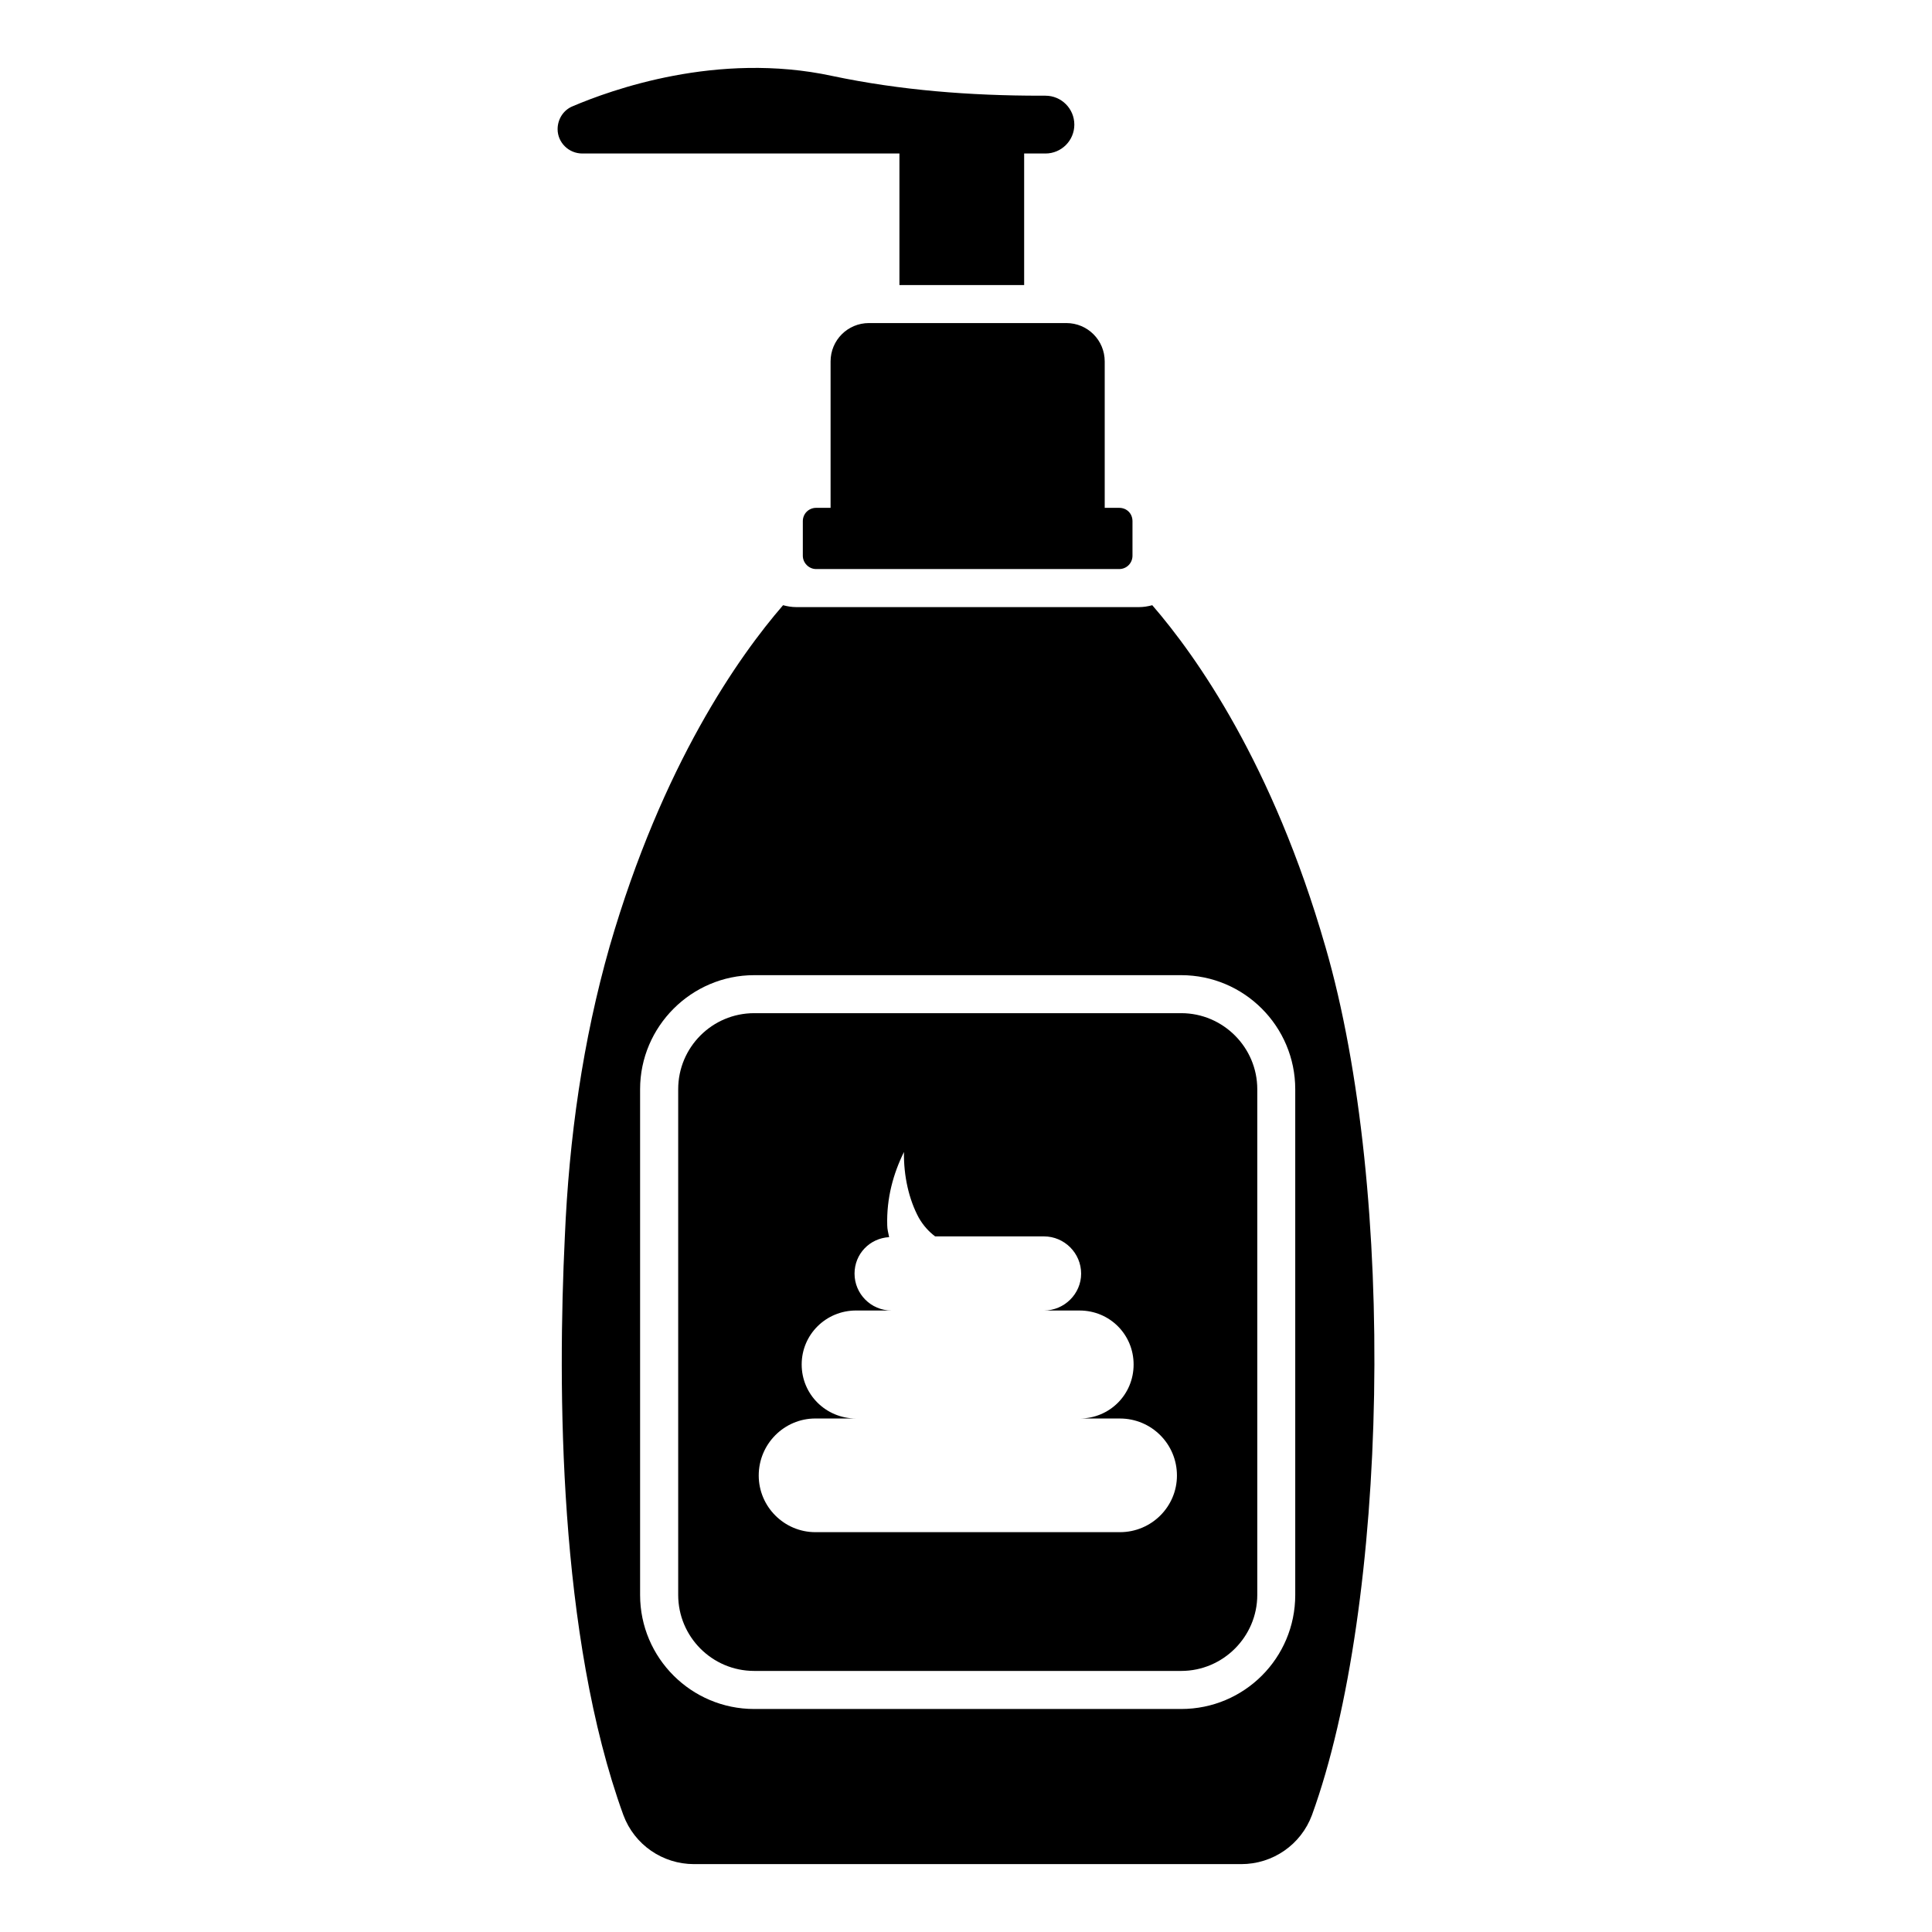
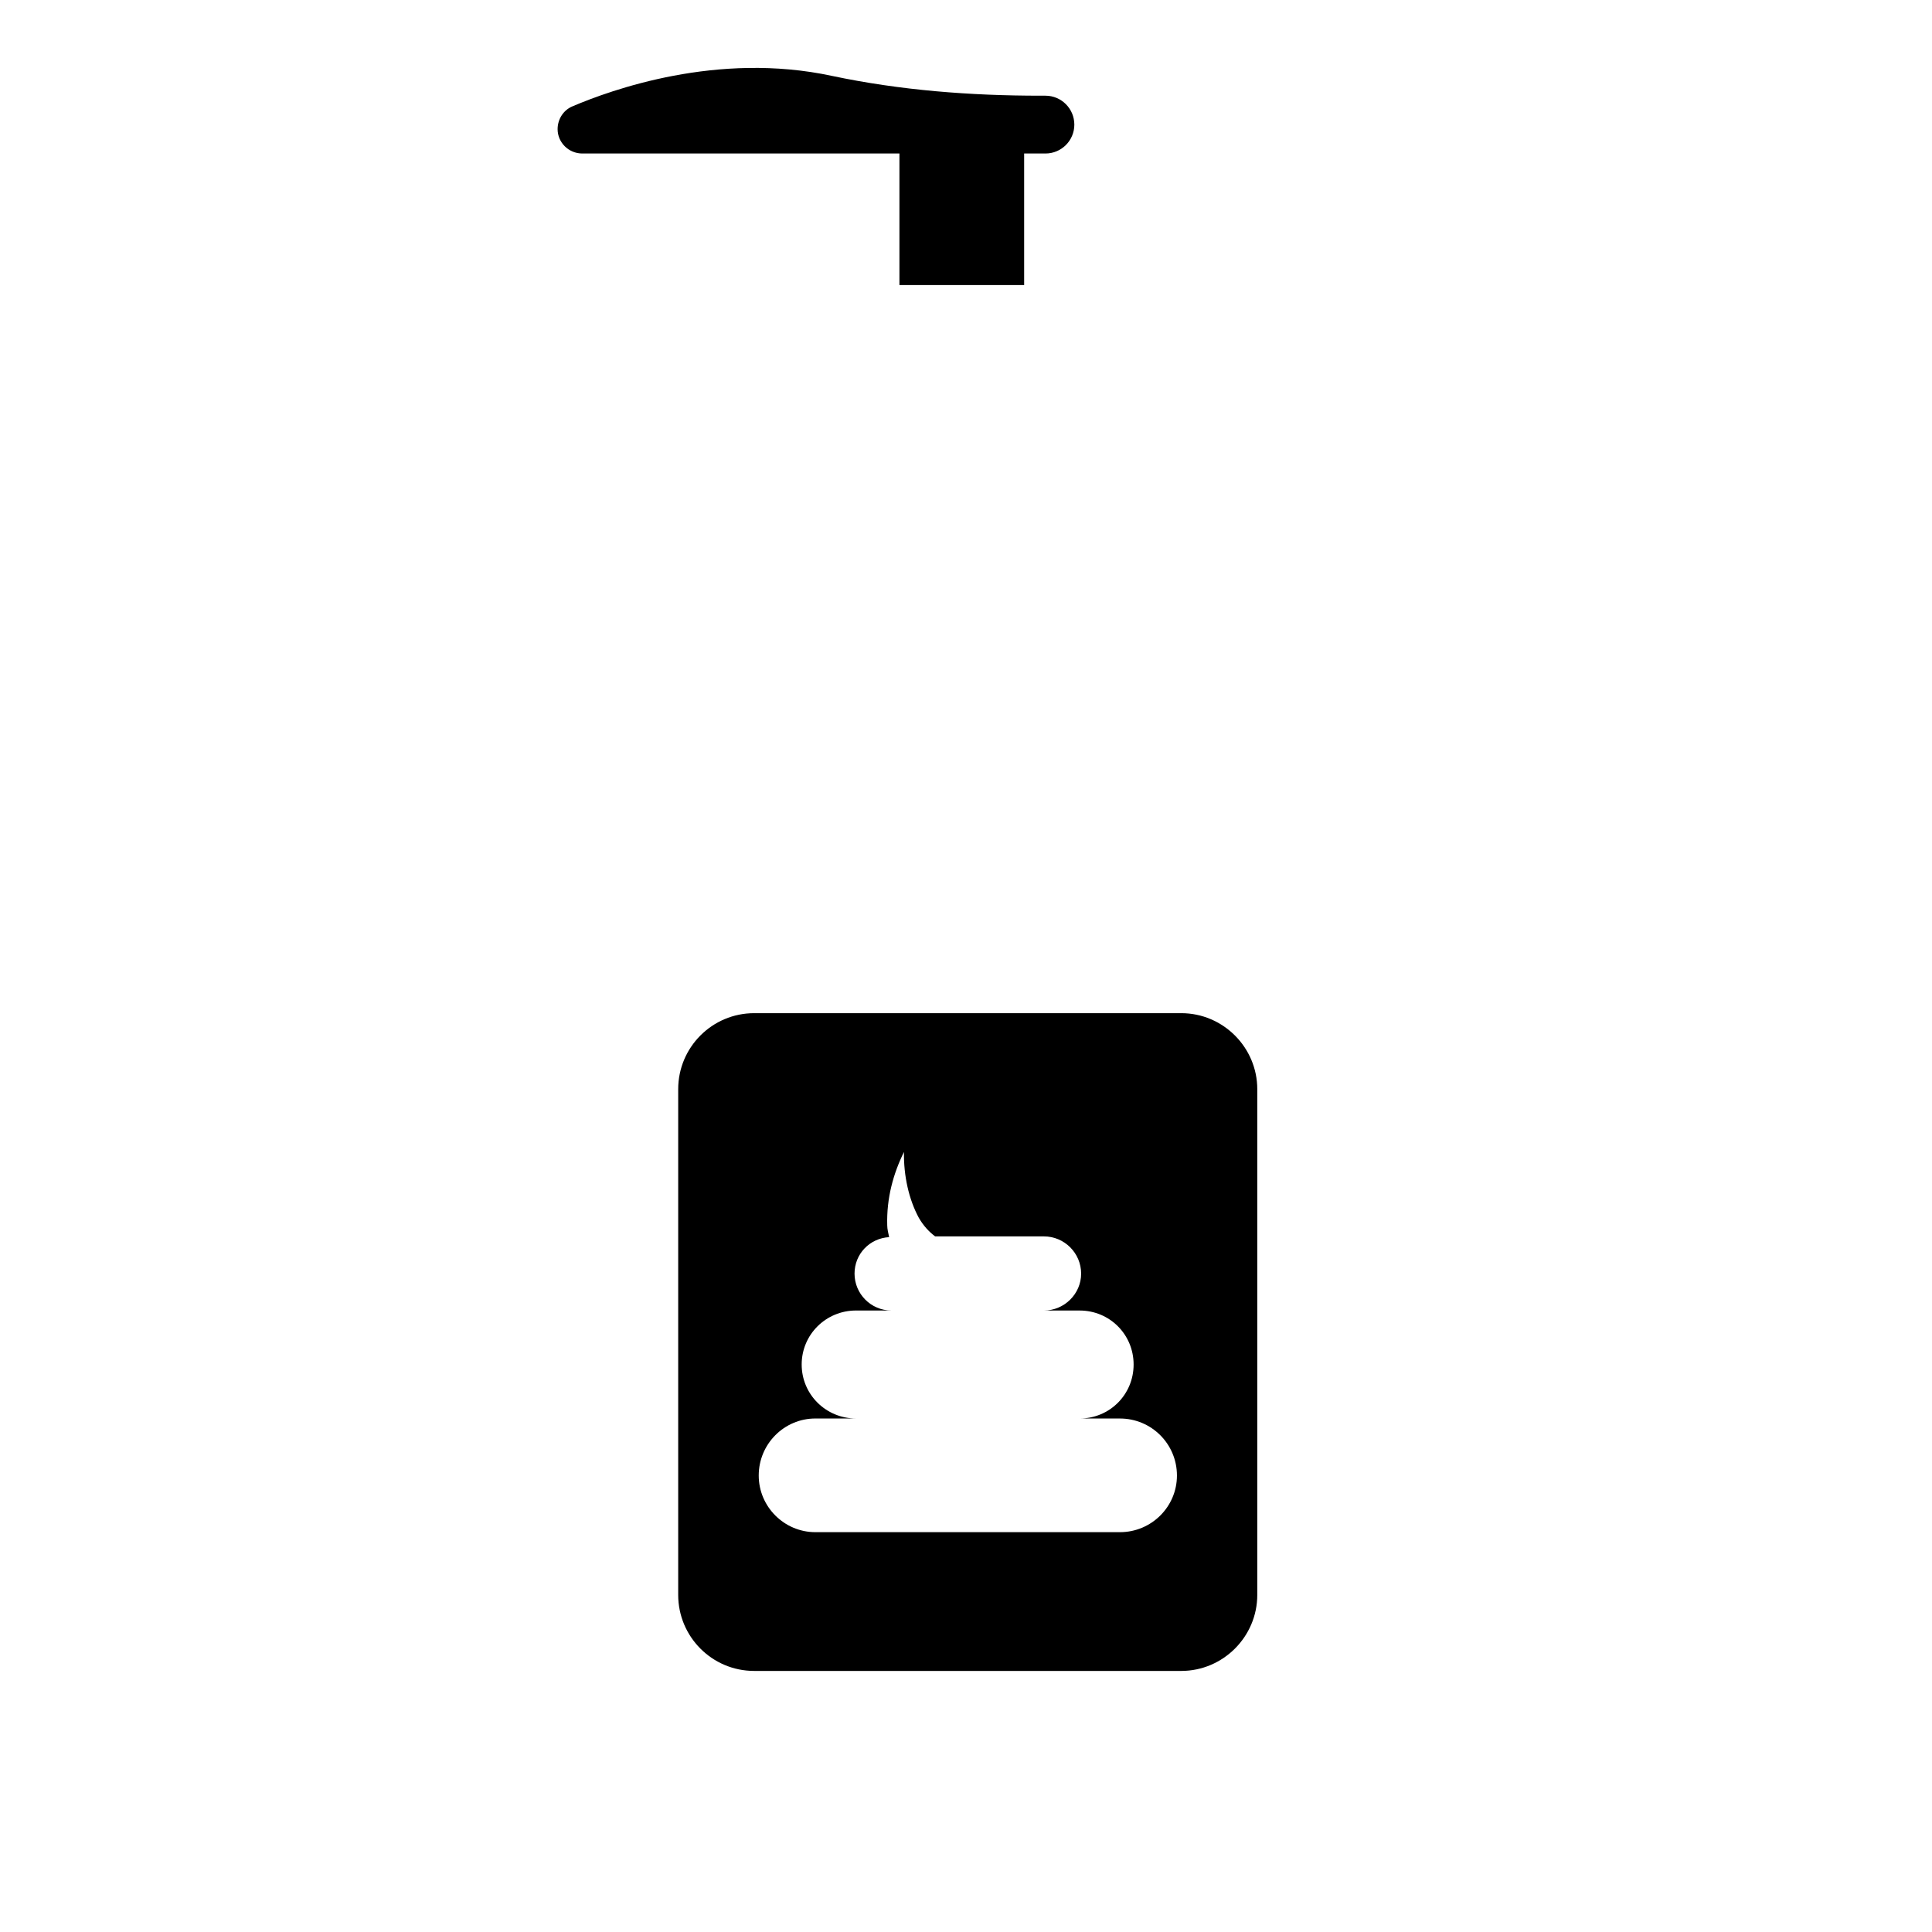
<svg xmlns="http://www.w3.org/2000/svg" fill="#000000" width="800px" height="800px" version="1.1" viewBox="144 144 512 512">
  <g>
-     <path d="m444.12 282.11v9.168c0 1.914-1.512 3.527-3.527 3.527h-80.309c-1.914 0-3.527-1.613-3.527-3.527v-9.168c0-2.016 1.613-3.527 3.527-3.527h3.828v-38.793c0-5.644 4.535-10.176 10.176-10.176h52.297c5.644 0 10.176 4.535 10.176 10.176v38.793h3.828c2.019 0 3.531 1.512 3.531 3.527z" />
    <path d="m421.05 169.36h-1.309c-18.539 0-37.082-1.41-55.219-5.238-30.43-6.551-58.641 3.731-68.82 8.062-2.418 1.008-3.93 3.426-3.93 6.047 0 3.527 2.922 6.449 6.551 6.449h84.035v34.863h33.051v-34.863h5.644c4.231 0 7.656-3.426 7.656-7.656-0.004-4.238-3.43-7.664-7.66-7.664z" />
-     <path d="m495.21 394.77c-13.906-48.266-34.16-76.883-45.848-90.383-1.109 0.301-2.316 0.504-3.527 0.504h-90.785c-1.211 0-2.418-0.203-3.527-0.504-11.688 13.504-31.941 42.117-45.949 90.383-7.152 25.09-10.781 50.883-11.891 77.082-1.914 39.801-1.715 105.7 15.516 153.16 2.922 7.859 10.379 13 18.742 13h145c8.363 0 15.82-5.141 18.742-13 20.16-55.52 22.574-164.75 3.531-230.24zm-7.957 171.9c0 16.727-13.504 30.23-30.23 30.23h-113.16c-16.625 0-30.23-13.504-30.23-30.23v-134.01c0-16.625 13.602-30.23 30.23-30.23h113.16c16.727 0 30.23 13.602 30.23 30.23z" />
    <path d="m457.04 412.5h-113.16c-11.184 0-20.152 9.07-20.152 20.152v134.01c0 11.082 8.969 20.152 20.152 20.152h113.16c11.082 0 20.152-9.07 20.152-20.152v-134.01c0-11.082-9.066-20.152-20.152-20.152zm-16.246 137.54h-80.711c-8.262 0-15.012-6.75-15.012-15.012 0-8.363 6.75-15.113 15.012-15.113h10.781c-7.961 0-14.41-6.348-14.41-14.309 0-7.961 6.449-14.309 14.41-14.309h9.371c-5.441 0-9.773-4.434-9.773-9.773 0-5.238 4.031-9.371 9.168-9.672-0.203-1.008-0.504-2.117-0.504-3.125-0.203-7.254 1.613-13.703 4.434-19.445-0.102 6.348 1.309 12.594 3.93 17.434 1.211 2.117 2.719 3.727 4.332 4.938h28.816c5.441 0 9.875 4.434 9.875 9.875 0 5.34-4.434 9.773-9.875 9.773h9.473c7.961 0 14.309 6.348 14.309 14.309s-6.348 14.309-14.309 14.309h10.68c8.363 0 15.113 6.75 15.113 15.113 0.004 8.254-6.746 15.008-15.109 15.008z" />
  </g>
</svg>